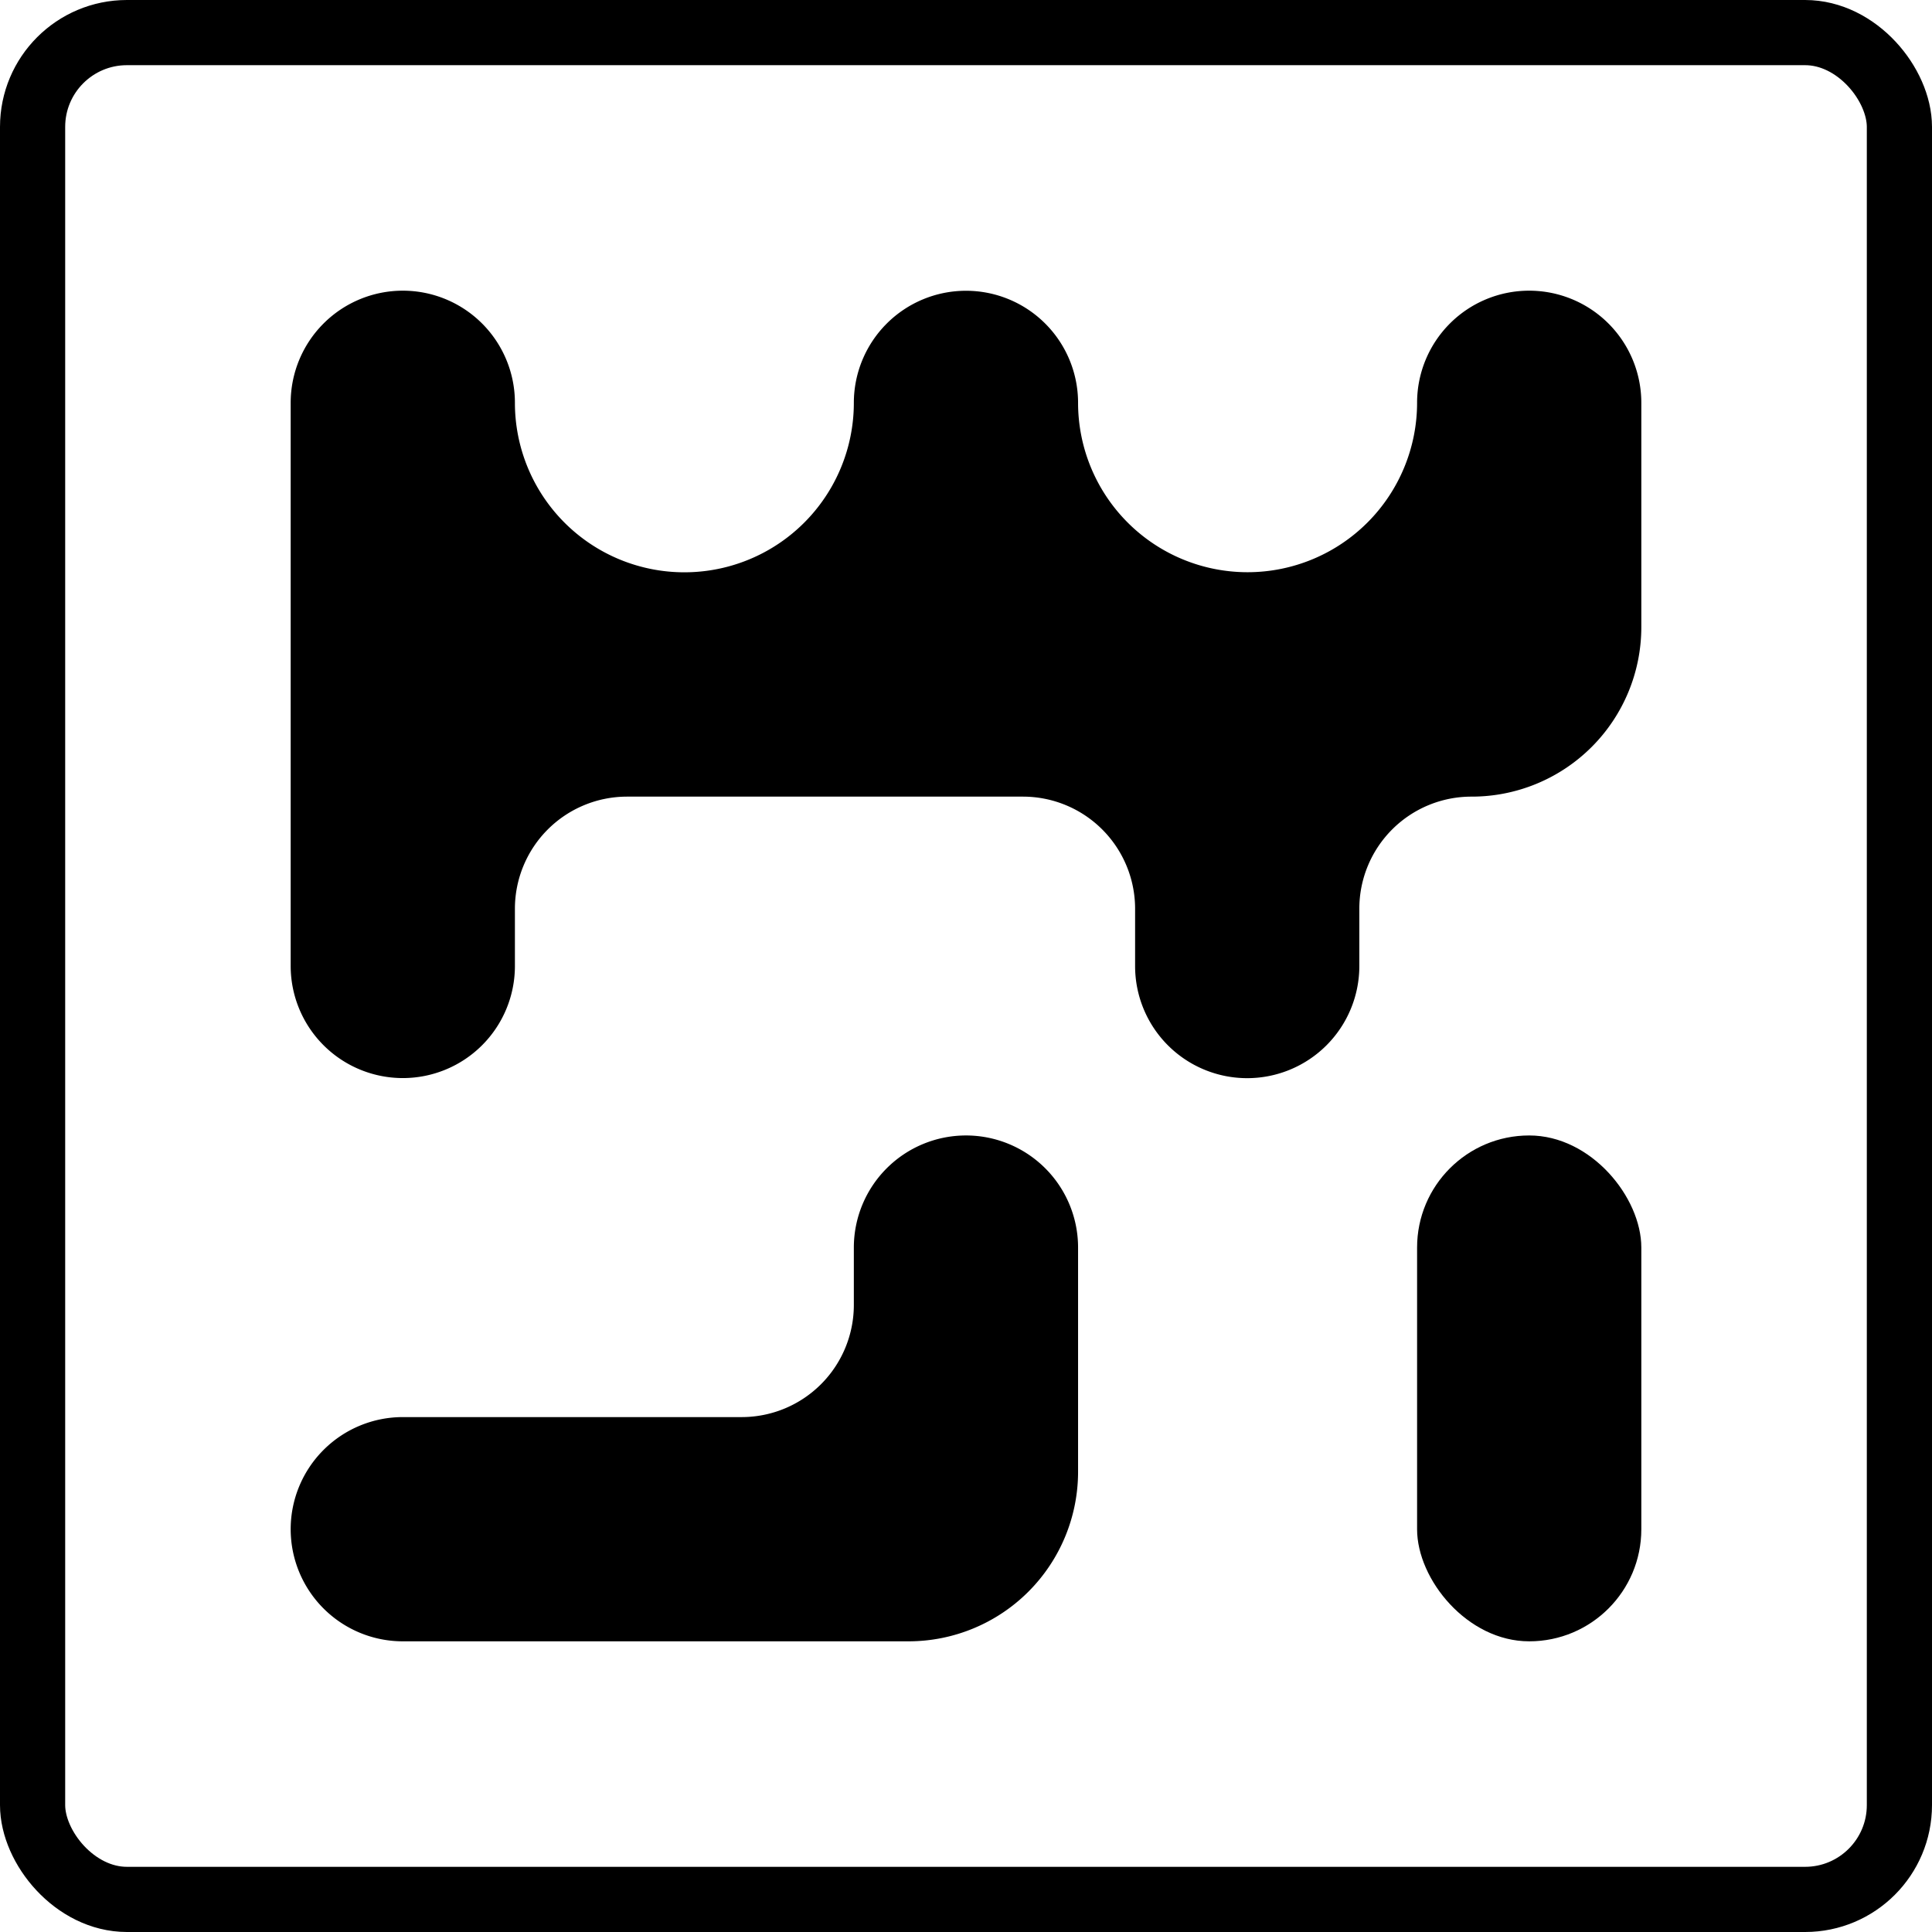
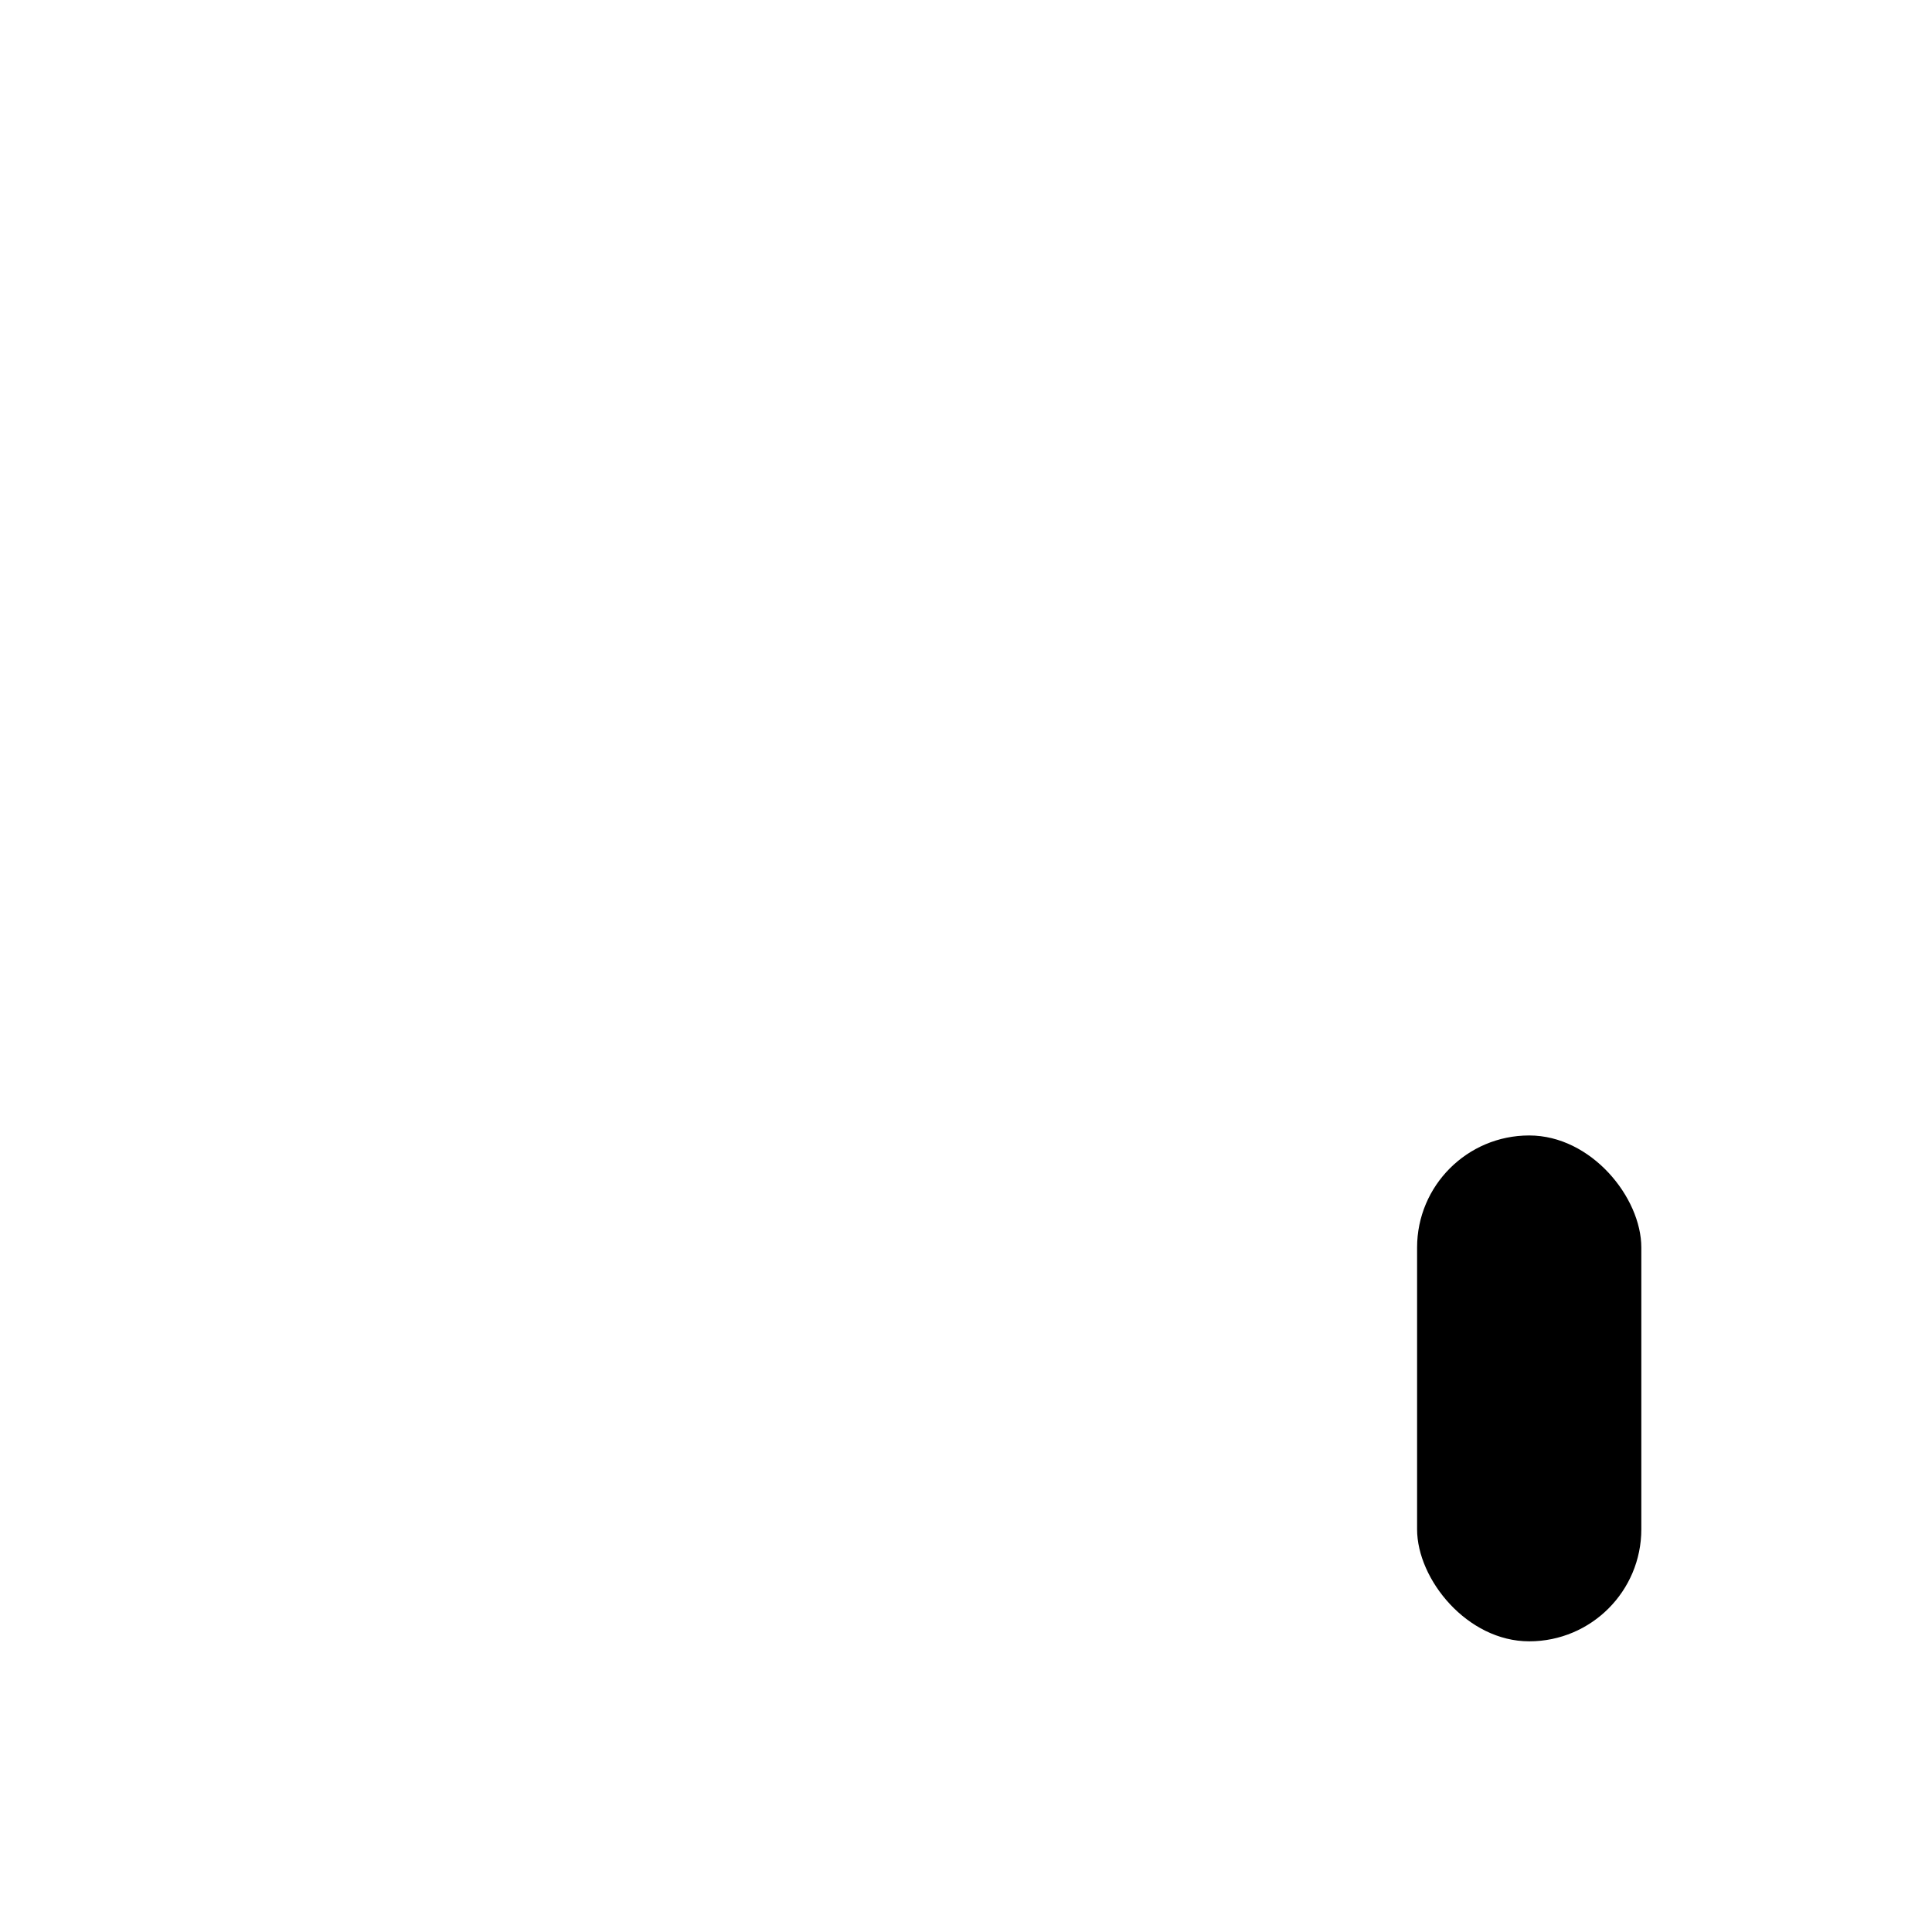
<svg xmlns="http://www.w3.org/2000/svg" id="Layer_1" data-name="Layer 1" viewBox="0 0 213.42 213.42">
  <defs>
    <style>.cls-1{fill:none;stroke:#000;stroke-miterlimit:10;stroke-width:7.2px;}</style>
  </defs>
-   <path d="M156.54,44.49h0a18.73,18.73,0,0,1-18.73,18.72h0A18.72,18.72,0,0,1,119.09,44.5h0a12.38,12.38,0,0,0-12.38-12.38h0A12.39,12.39,0,0,0,94.32,44.49h0A18.72,18.72,0,0,1,75.6,63.22h0A18.72,18.72,0,0,1,56.88,44.5h0A12.38,12.38,0,0,0,44.5,32.11h0A12.39,12.39,0,0,0,32.11,44.49v62.22A12.39,12.39,0,0,0,44.5,119.09h0a12.38,12.38,0,0,0,12.38-12.38v-6.34A12.39,12.39,0,0,1,69.27,88H113a12.39,12.39,0,0,1,12.39,12.38v6.34a12.38,12.38,0,0,0,12.38,12.38h0a12.39,12.39,0,0,0,12.39-12.38v-6.34A12.38,12.38,0,0,1,162.58,88h0a18.73,18.73,0,0,0,18.73-18.72V44.49a12.39,12.39,0,0,0-12.39-12.38h0A12.38,12.38,0,0,0,156.54,44.49Z" />
  <rect x="156.54" y="125.43" width="24.77" height="55.88" rx="12.38" />
-   <path d="M81.94,156.54H44.5a12.39,12.39,0,0,0-12.39,12.38h0A12.39,12.39,0,0,0,44.5,181.31h55.87a18.73,18.73,0,0,0,18.72-18.73V137.81a12.38,12.38,0,0,0-12.38-12.38h0a12.39,12.39,0,0,0-12.39,12.38v6.34A12.39,12.39,0,0,1,81.94,156.54Z" />
-   <rect class="cls-1" x="3.6" y="3.6" width="206.22" height="206.22" rx="10.42" />
</svg>